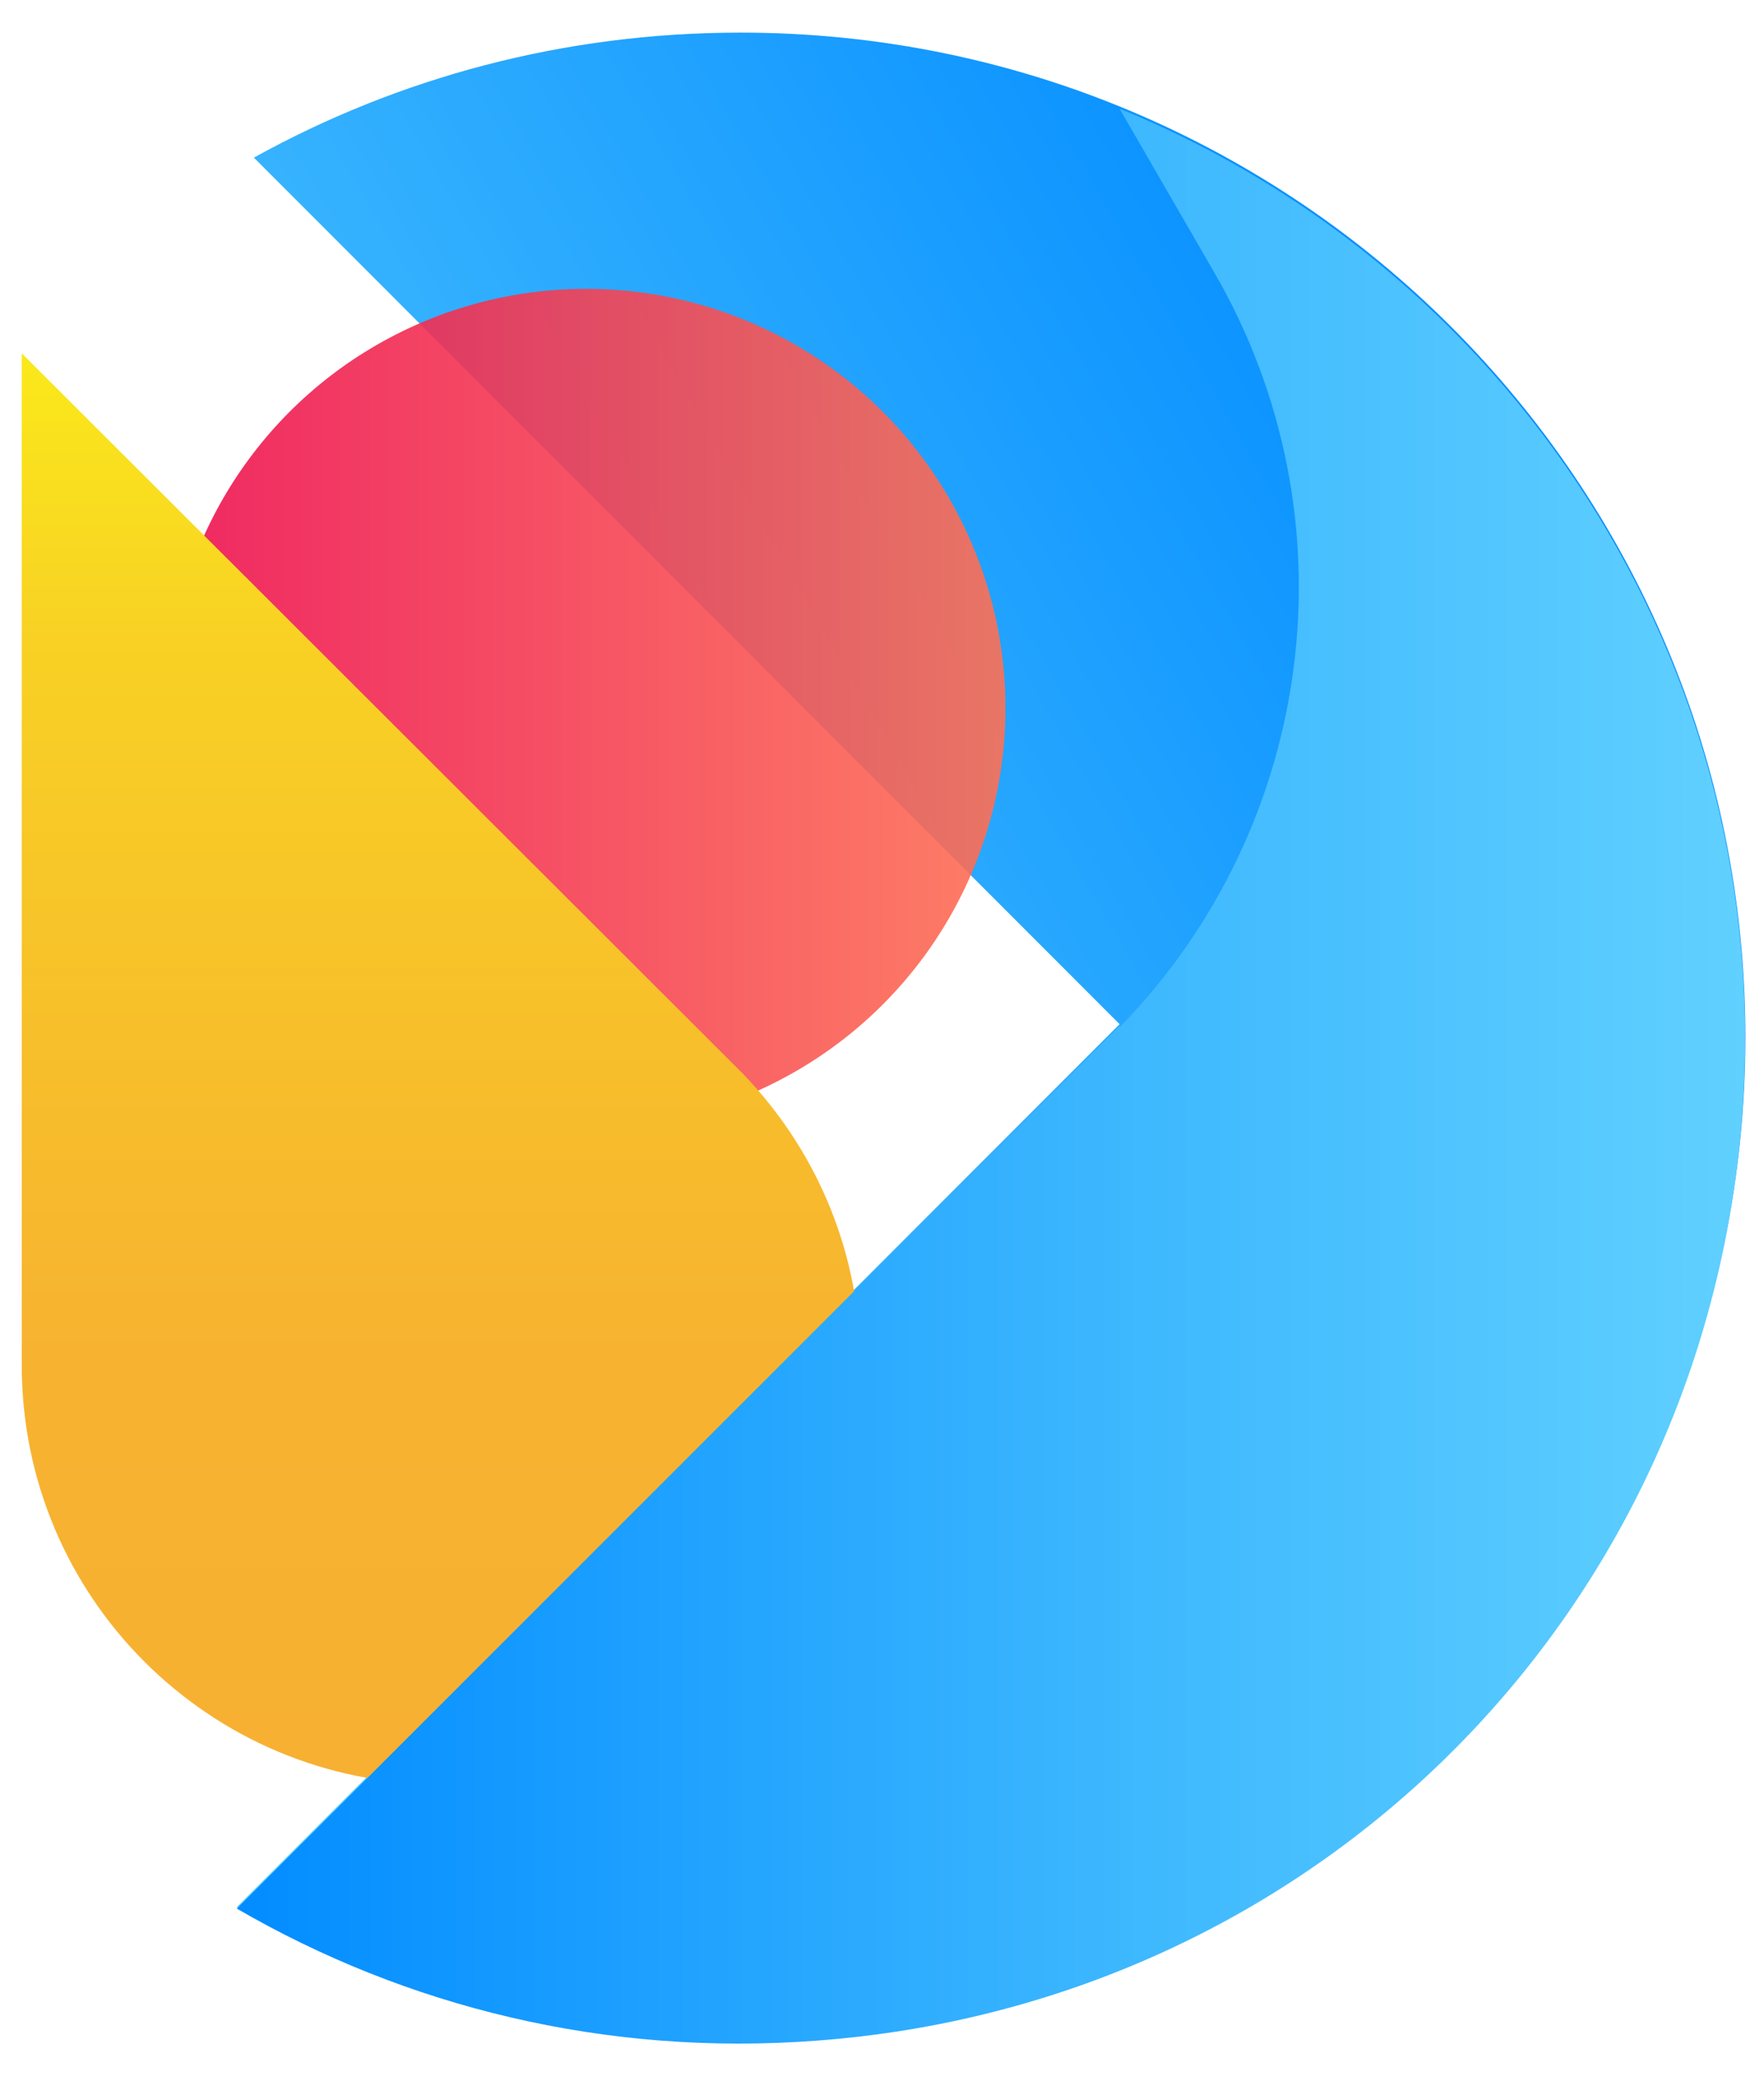
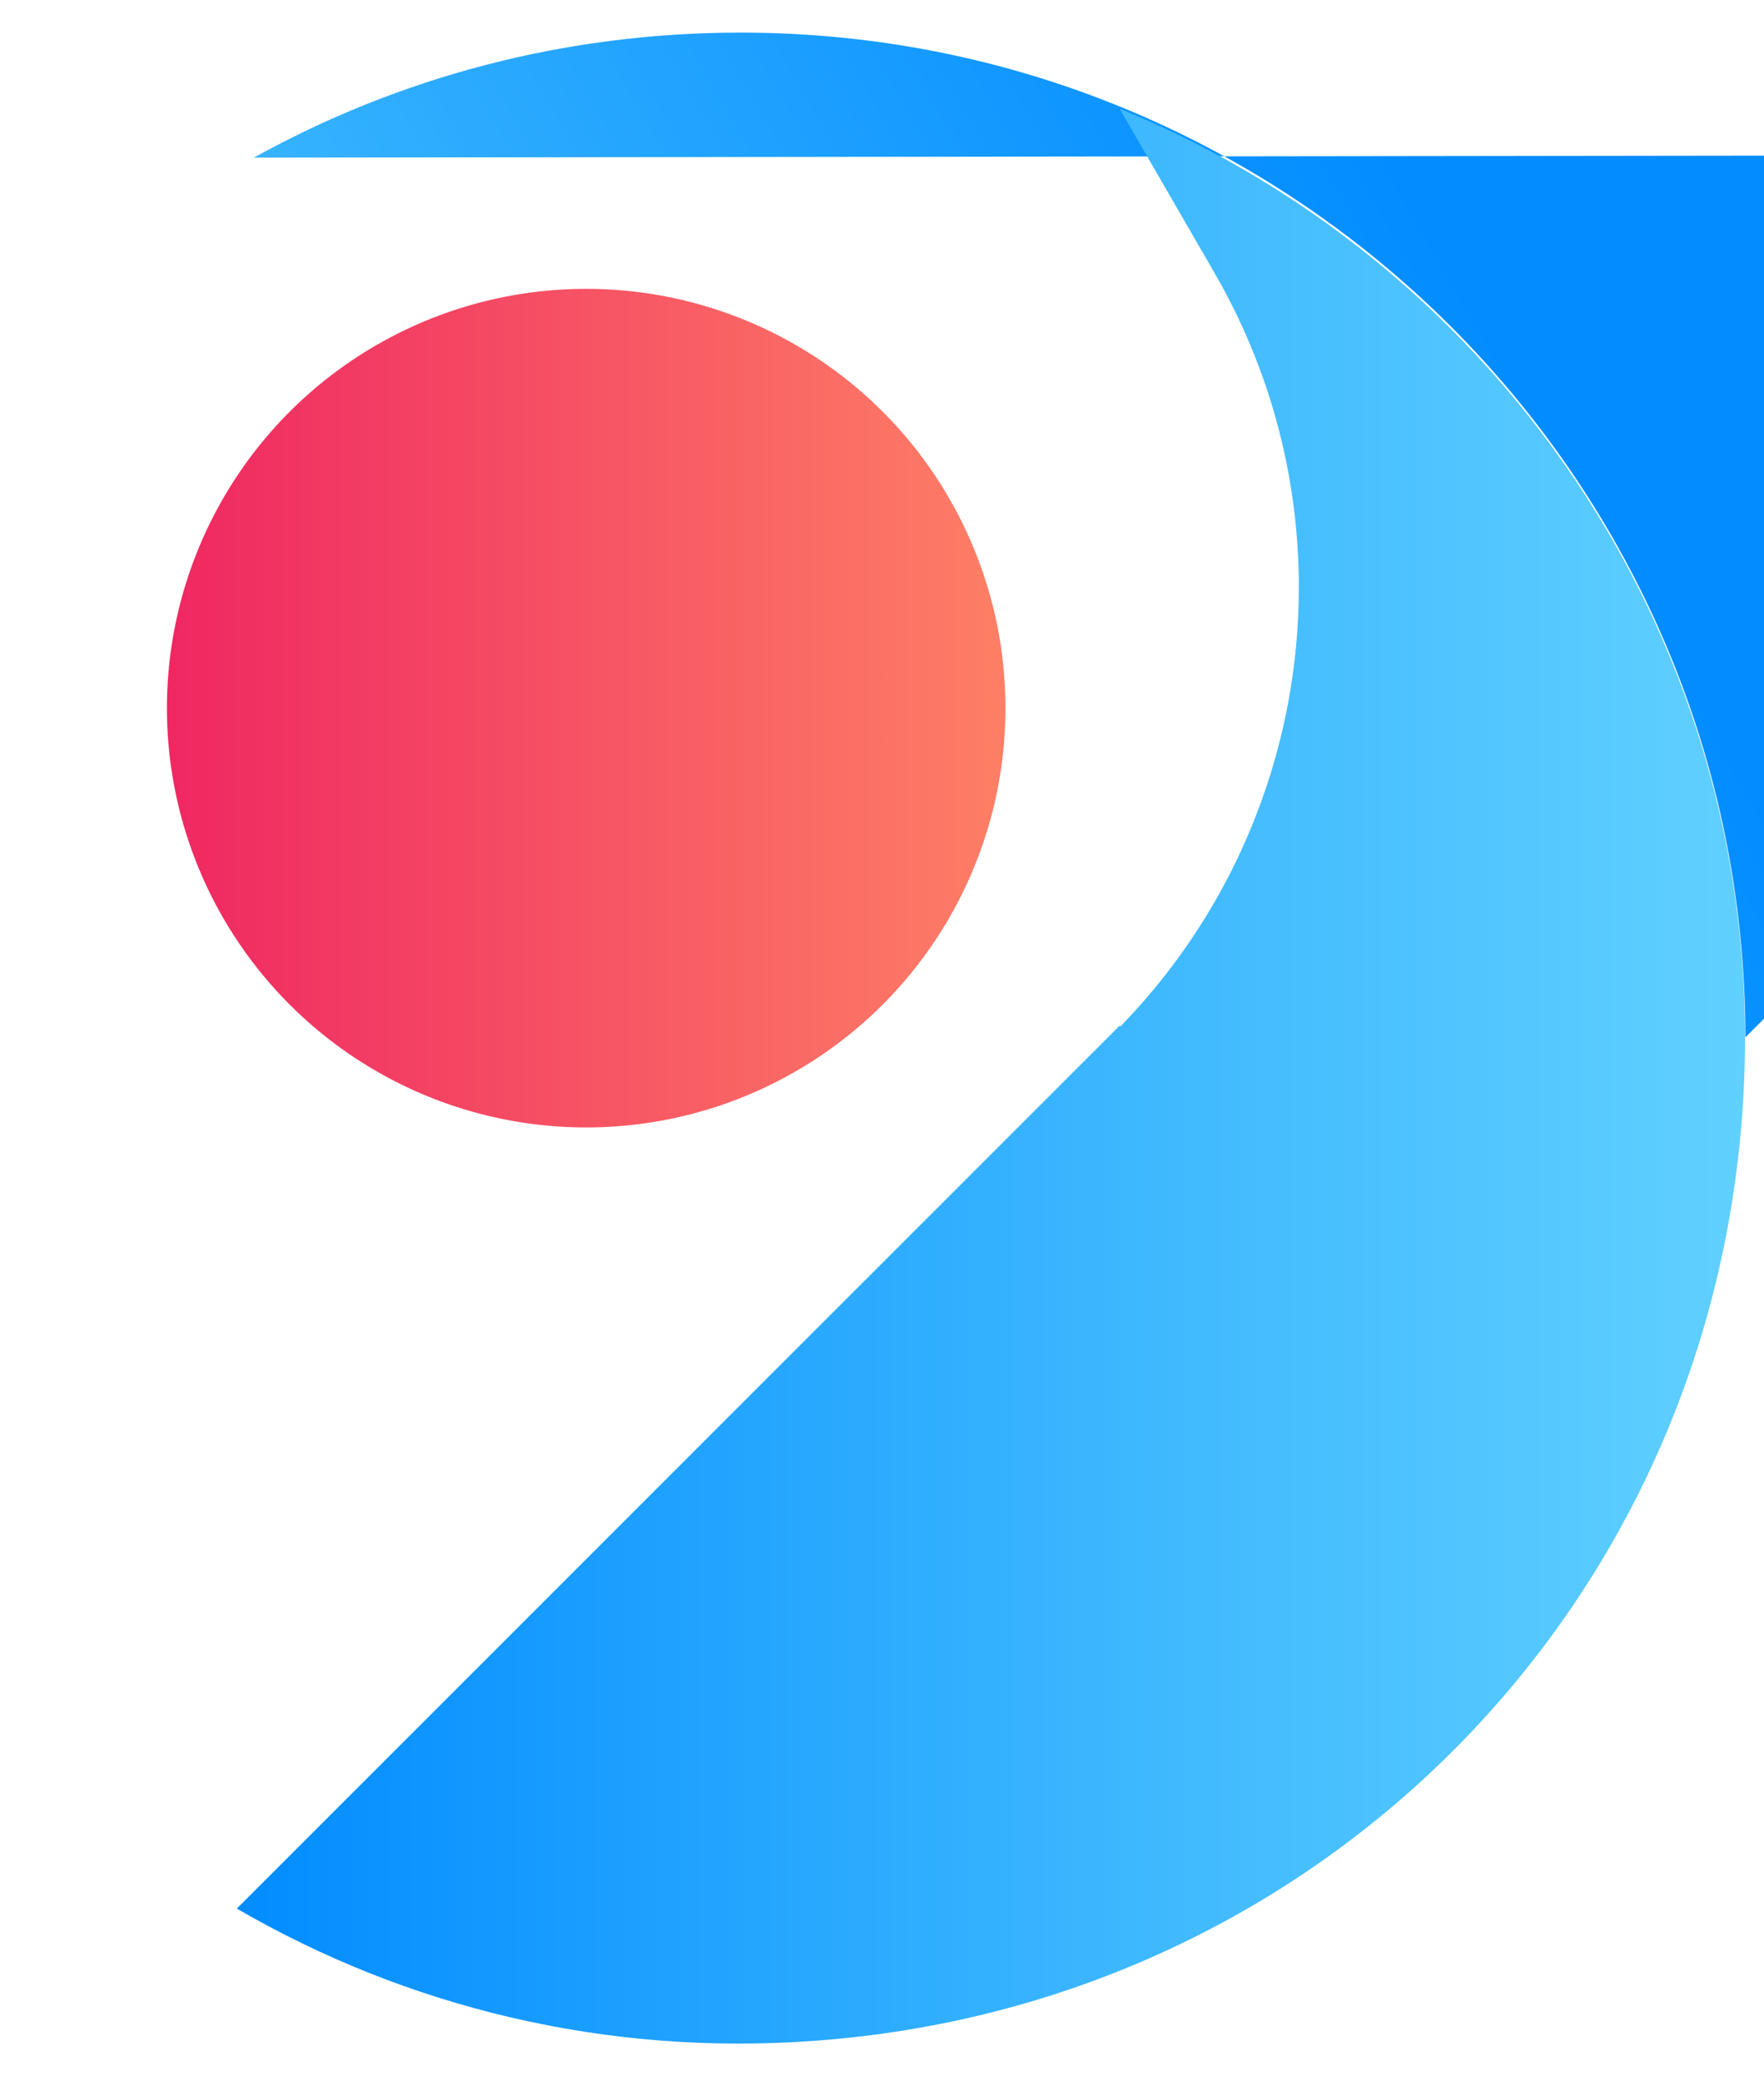
<svg xmlns="http://www.w3.org/2000/svg" xmlns:xlink="http://www.w3.org/1999/xlink" id="Livello_1" version="1.1" viewBox="0 0 227.2 268">
  <defs>
    <linearGradient id="Sfumatura_senza_nome_107" data-name="Sfumatura senza nome 107" x1="117.2" y1="186.9" x2="326.4" y2="66.1" gradientTransform="translate(-119 2.8)" gradientUnits="userSpaceOnUse">
      <stop offset="0" stop-color="#60d0fe" />
      <stop offset=".4" stop-color="#3eb8fe" />
      <stop offset="1" stop-color="#028cff" />
    </linearGradient>
    <linearGradient id="Sfumatura_senza_nome_90" data-name="Sfumatura senza nome 90" x1="179.7" y1="218.7" x2="287.7" y2="218.7" gradientTransform="translate(-158.2 -127.6)" gradientUnits="userSpaceOnUse">
      <stop offset="0" stop-color="#ee1051" />
      <stop offset="1" stop-color="#fe7155" />
    </linearGradient>
    <linearGradient id="Sfumatura_senza_nome_105" data-name="Sfumatura senza nome 105" x1="2970.6" y1="2777.8" x2="2786.3" y2="2777.8" gradientTransform="translate(-2721.1 3016.1) rotate(-90)" gradientUnits="userSpaceOnUse">
      <stop offset="0" stop-color="#fae91a" />
      <stop offset=".2" stop-color="#f8d124" />
      <stop offset=".5" stop-color="#f7be2b" />
      <stop offset=".7" stop-color="#f7b330" />
      <stop offset="1" stop-color="#f7b032" />
    </linearGradient>
    <linearGradient id="Sfumatura_senza_nome_1071" data-name="Sfumatura senza nome 107" x1="343.7" y1="135.8" x2="149.5" y2="135.8" xlink:href="#Sfumatura_senza_nome_107" />
  </defs>
  <g>
-     <path d="M224.8,133.6c0,71.5-57.9,129.4-129.4,129.4-23.6,0-45.8-6.4-64.9-17.4l113.7-113.7L32.7,20.3C51.3,10,72.6,4.2,95.4,4.2c71.5,0,129.4,57.9,129.4,129.4Z" fill="url(#Sfumatura_senza_nome_107)" />
+     <path d="M224.8,133.6l113.7-113.7L32.7,20.3C51.3,10,72.6,4.2,95.4,4.2c71.5,0,129.4,57.9,129.4,129.4Z" fill="url(#Sfumatura_senza_nome_107)" />
    <circle cx="75.5" cy="91.2" r="54" fill="url(#Sfumatura_senza_nome_90)" opacity=".9" />
-     <path d="M2.8,45.5v130.3c0,14.9,6,28.4,15.8,38.2,9.8,9.8,23.3,15.8,38.2,15.8,29.8,0,54-24.2,54-54v-1.4c-.3-14-6-26.6-15-36L2.8,45.5Z" fill="url(#Sfumatura_senza_nome_105)" />
  </g>
  <path d="M144.2,132.1L30.5,245.8c21.7,12.6,47.4,19.1,74.8,17,62.6-4.7,112.1-52.6,118.7-114.9,6.4-60.1-28.5-113-79.8-133.9l12.2,21.1c18.2,31.4,13.2,71.1-12.1,97.1h0Z" fill="url(#Sfumatura_senza_nome_1071)" />
</svg>